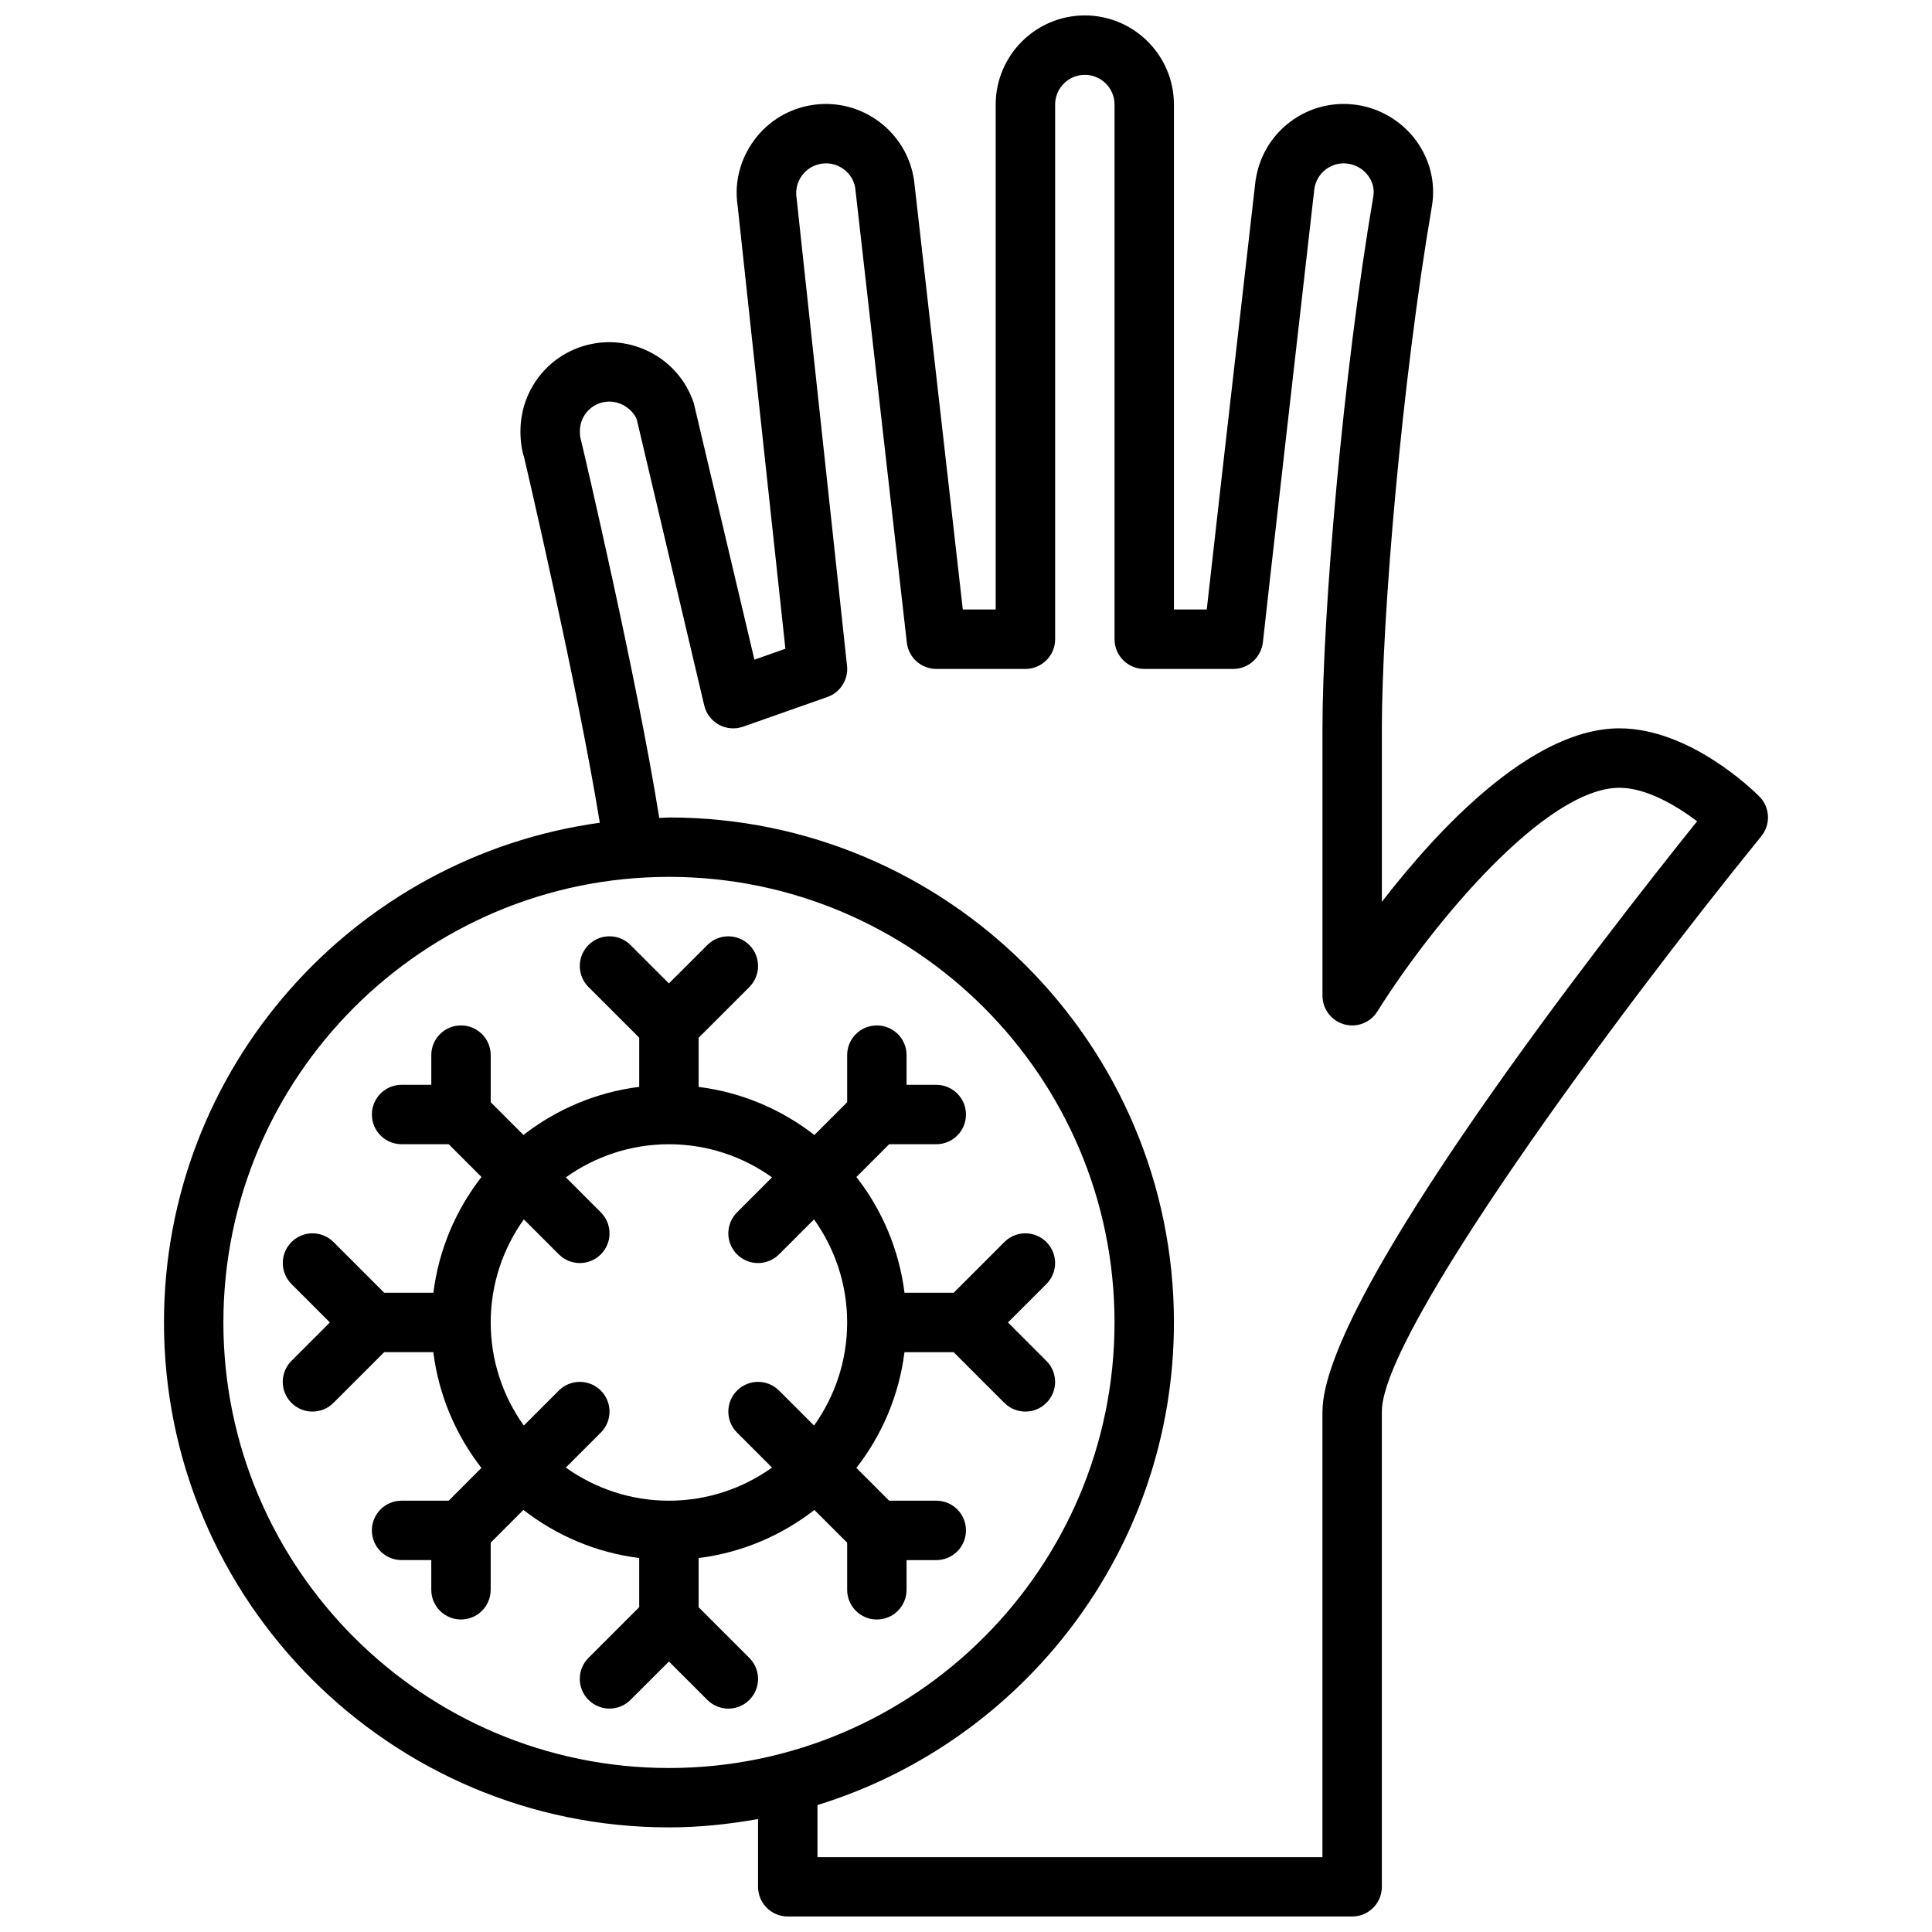
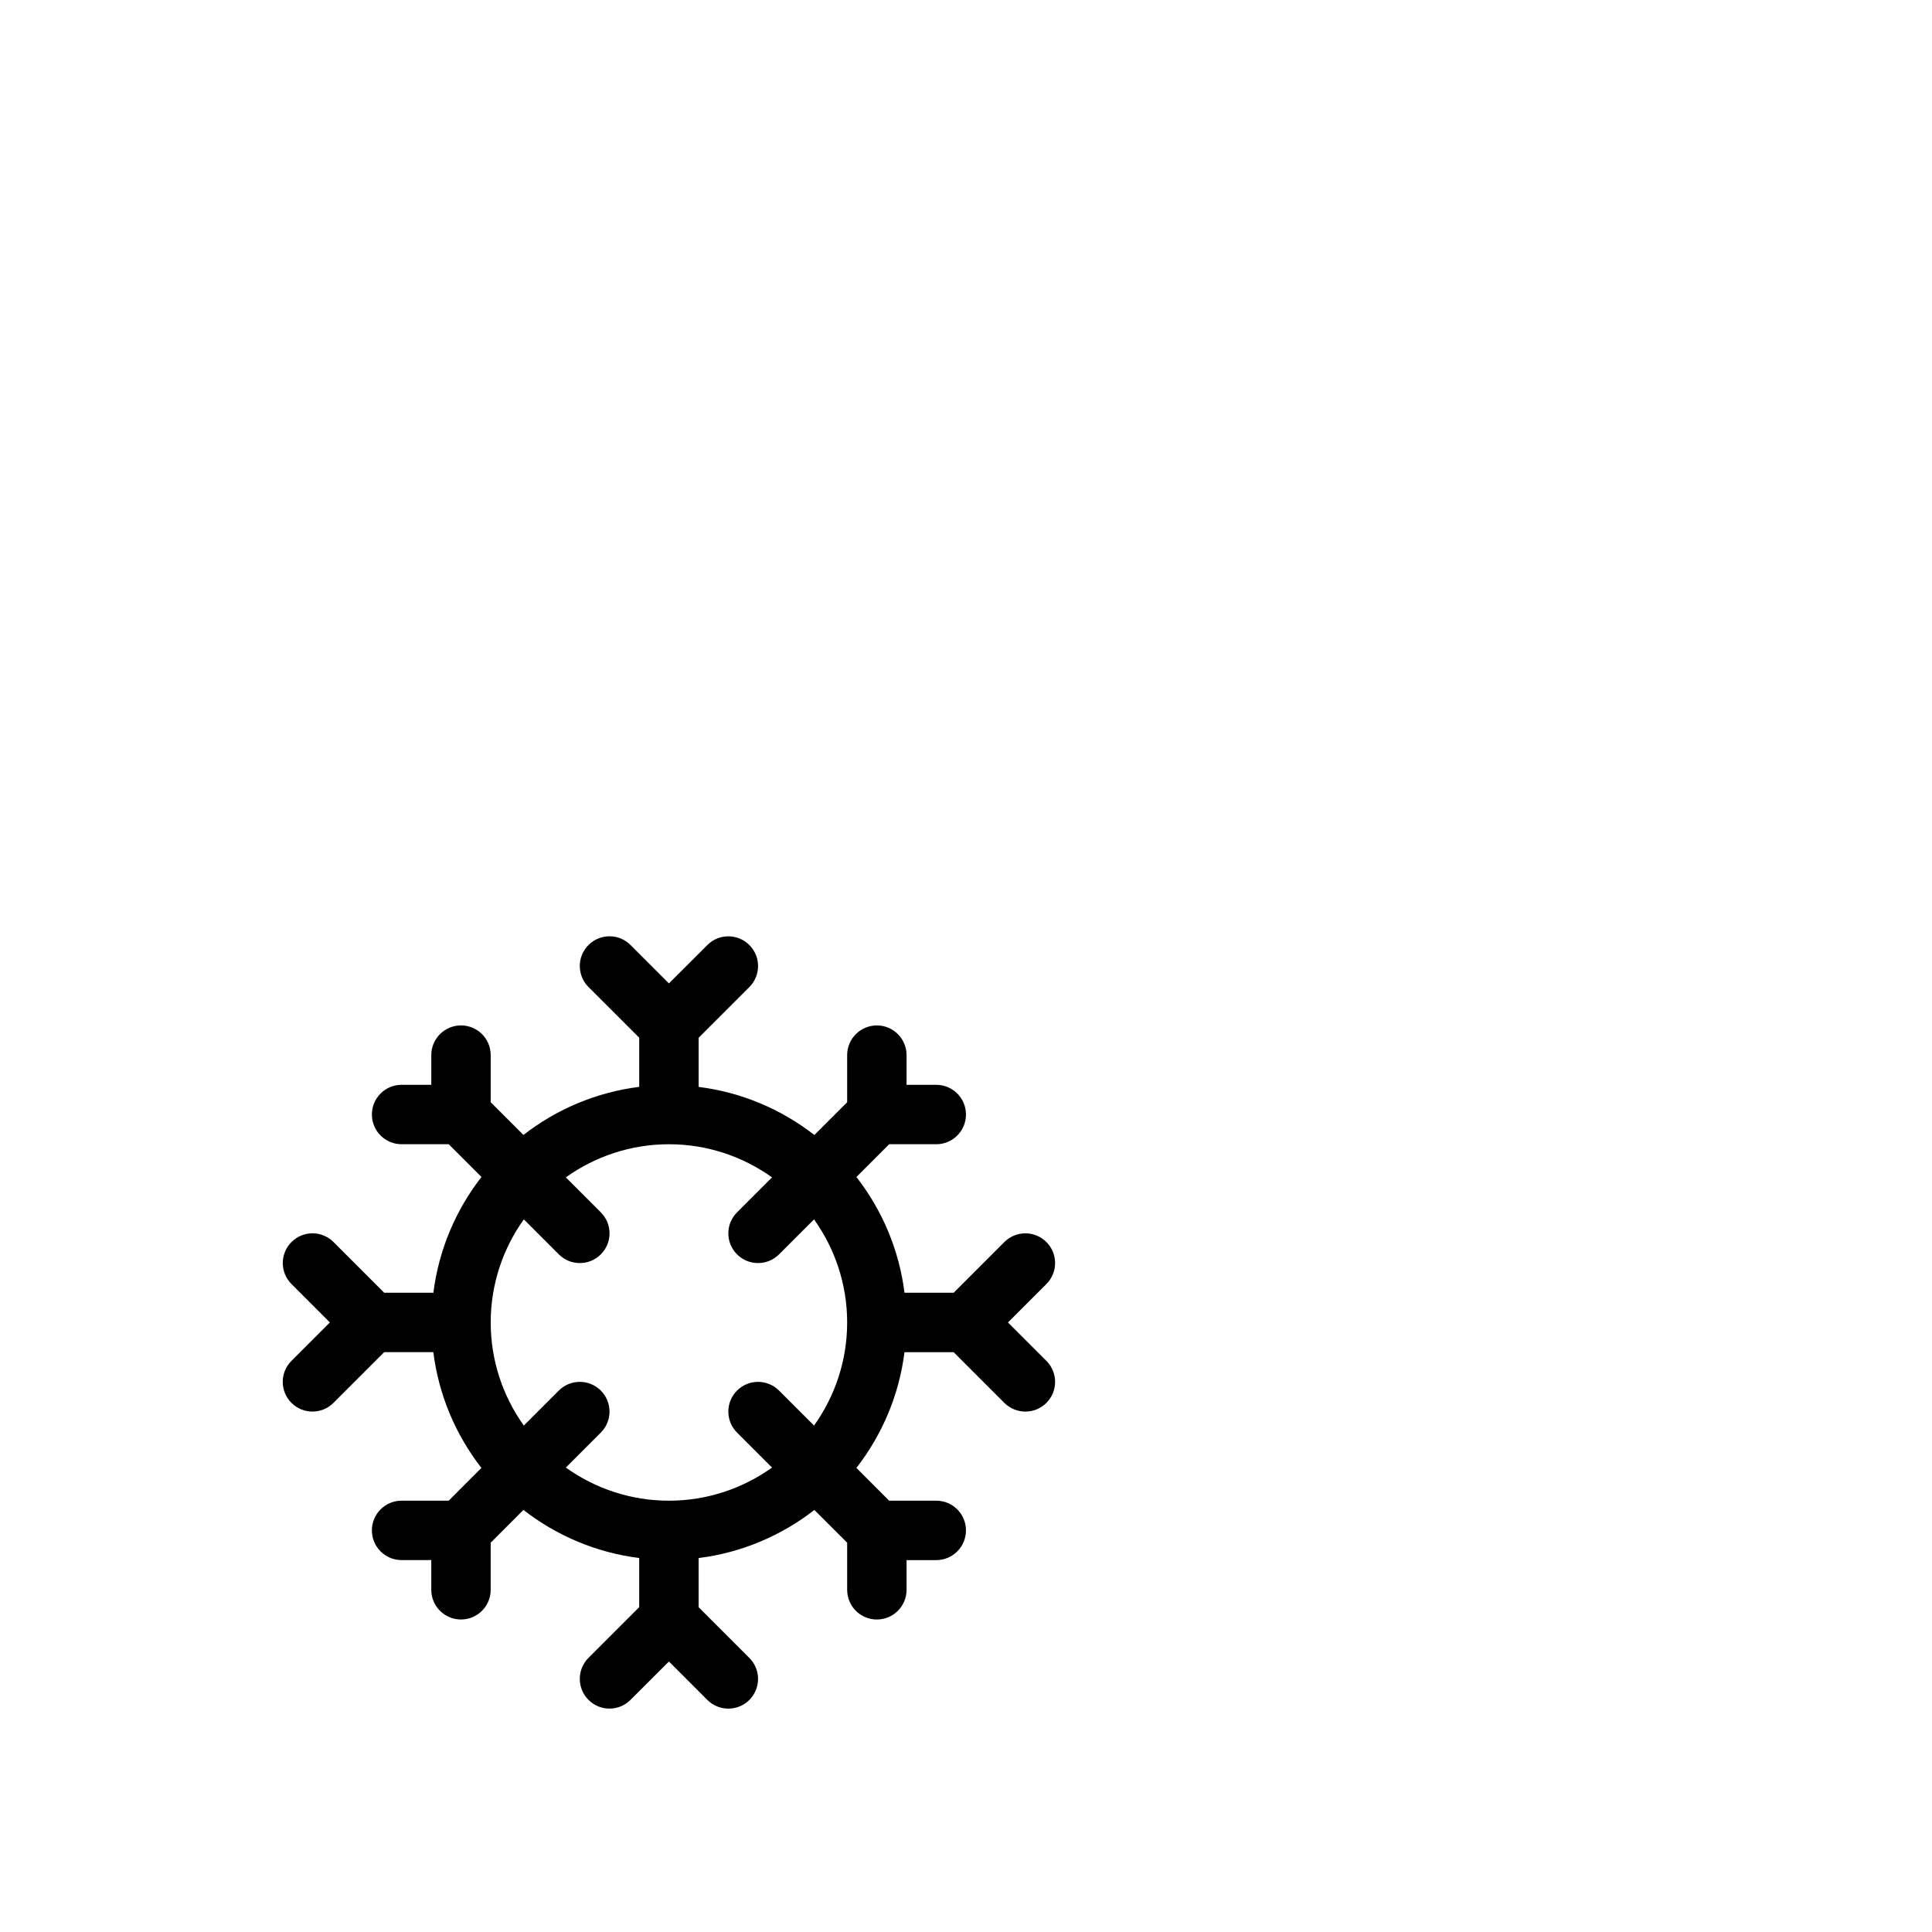
<svg xmlns="http://www.w3.org/2000/svg" width="800px" height="800px" version="1.1" viewBox="144 144 512 512">
  <defs>
    <clipPath id="a">
-       <path d="m187 148.09h426v503.81h-426z" />
-     </clipPath>
+       </clipPath>
  </defs>
  <path d="m392.12 541.7h-12.484l-8.684-8.684c6.769-8.699 11.305-19.207 12.746-30.676h13.027l13.438 13.438c1.543 1.535 3.559 2.305 5.574 2.305 2.016 0 4.031-0.77 5.566-2.305 3.078-3.078 3.078-8.055 0-11.133l-10.18-10.18 10.18-10.18c3.078-3.078 3.078-8.055 0-11.133-3.078-3.078-8.055-3.078-11.133 0l-13.438 13.441h-13.027c-1.441-11.469-5.977-21.98-12.746-30.676l8.676-8.684h12.484c4.344 0 7.871-3.519 7.871-7.871s-3.527-7.871-7.871-7.871h-7.871v-7.871c0-4.352-3.527-7.871-7.871-7.871s-7.871 3.519-7.871 7.871v12.484l-8.684 8.684c-8.707-6.769-19.207-11.312-30.676-12.746v-13.027l13.438-13.438c3.078-3.078 3.078-8.055 0-11.133s-8.055-3.078-11.133 0l-10.18 10.172-10.18-10.18c-3.078-3.078-8.055-3.078-11.133 0s-3.078 8.055 0 11.133l13.441 13.434v13.027c-11.477 1.441-21.98 5.977-30.684 12.746l-8.676-8.672v-12.488c0-4.352-3.527-7.871-7.871-7.871s-7.871 3.519-7.871 7.871v7.871h-7.871c-4.344 0-7.871 3.519-7.871 7.871 0 4.352 3.527 7.871 7.871 7.871h12.484l8.684 8.684c-6.769 8.699-11.305 19.207-12.746 30.676h-13.027l-13.438-13.438c-3.078-3.078-8.055-3.078-11.133 0-3.078 3.078-3.078 8.055 0 11.133l10.168 10.18-10.18 10.18c-3.078 3.078-3.078 8.055 0 11.133 1.539 1.535 3.551 2.305 5.566 2.305s4.031-0.77 5.566-2.305l13.438-13.438h13.027c1.441 11.469 5.977 21.98 12.746 30.676l-8.676 8.684h-12.484c-4.344 0-7.871 3.519-7.871 7.871 0 4.352 3.527 7.871 7.871 7.871h7.871v7.871c0 4.352 3.527 7.871 7.871 7.871s7.871-3.519 7.871-7.871v-12.484l8.676-8.684c8.707 6.769 19.207 11.312 30.684 12.746v13.027l-13.438 13.438c-3.078 3.078-3.078 8.055 0 11.133s8.055 3.078 11.133 0l10.18-10.172 10.18 10.18c1.535 1.535 3.551 2.309 5.566 2.309 2.016 0 4.031-0.77 5.566-2.305 3.078-3.078 3.078-8.055 0-11.133l-13.441-13.438v-13.027c11.469-1.441 21.973-5.977 30.676-12.746l8.688 8.672v12.488c0 4.352 3.527 7.871 7.871 7.871s7.871-3.519 7.871-7.871v-7.871h7.871c4.344 0 7.871-3.519 7.871-7.871 0.004-4.356-3.523-7.875-7.871-7.875zm-70.848 0c-10.188 0-19.602-3.273-27.324-8.777l9.273-9.273c3.078-3.078 3.078-8.055 0-11.133-3.078-3.078-8.055-3.078-11.133 0l-9.273 9.273c-5.5-7.723-8.773-17.137-8.773-27.324s3.273-19.602 8.777-27.324l9.273 9.273c1.535 1.539 3.551 2.309 5.566 2.309 2.016 0 4.031-0.77 5.566-2.305 3.078-3.078 3.078-8.055 0-11.133l-9.273-9.273c7.719-5.504 17.137-8.777 27.32-8.777 10.188 0 19.602 3.273 27.324 8.777l-9.273 9.273c-3.078 3.078-3.078 8.055 0 11.133 1.535 1.535 3.551 2.305 5.566 2.305s4.031-0.77 5.566-2.305l9.273-9.273c5.5 7.723 8.777 17.137 8.777 27.32 0 10.188-3.273 19.602-8.777 27.324l-9.273-9.273c-3.078-3.078-8.055-3.078-11.133 0s-3.078 8.055 0 11.133l9.273 9.273c-7.723 5.504-17.137 8.777-27.324 8.777z" />
  <g clip-path="url(#a)">
-     <path d="m610.24 355.07c-1.844-1.852-18.578-18.051-37.055-18.051-23.082 0-47.727 26.254-62.977 45.973v-45.973c0-29.465 5.32-92.062 13.25-138.3 1.047-6.125-0.418-12.297-4.117-17.383-3.762-5.164-9.555-8.652-15.871-9.547-6.211-0.883-12.453 0.676-17.5 4.457-5.062 3.785-8.344 9.32-9.266 15.809-8.352 73.129-11.625 101.96-12.902 113.47h-8.699v-133.82c0-13.02-10.598-23.617-23.617-23.617s-23.617 10.598-23.617 23.617v133.82h-8.715l-12.914-113.7c-1.836-12.863-13.816-21.875-26.719-20.035-6.242 0.891-11.77 4.164-15.555 9.211-3.785 5.047-5.383 11.266-4.519 17.238l12.691 117.69-8.211 2.891-16.066-67.984c-1.992-5.992-6.203-10.84-11.855-13.656-5.652-2.809-12.043-3.266-18.02-1.281-9.602 3.199-16.066 12.207-16.066 22.398 0 2.707 0.371 5.148 0.945 6.769 0.156 0.645 14.168 60.465 20.09 96.969-65.133 8.984-115.5 64.867-115.5 132.42 0 73.793 60.031 133.82 133.82 133.82 8.07 0 15.934-0.836 23.617-2.211v17.957c0 4.352 3.527 7.871 7.871 7.871h149.57c4.344 0 7.871-3.519 7.871-7.871v-125.95c0-20.891 61.684-104.62 100.57-152.48 2.543-3.125 2.305-7.676-0.543-10.523zm-407.04 139.39c0-65.109 52.973-118.08 118.08-118.08s118.08 52.973 118.08 118.08c0 65.109-52.973 118.08-118.08 118.08-65.113 0-118.08-52.969-118.08-118.08zm291.26 23.617v118.08h-133.82v-13.801c54.641-16.855 94.465-67.793 94.465-127.9 0-73.793-60.031-133.82-133.82-133.82-0.867 0-1.707 0.117-2.574 0.133-5.871-36.84-19.895-96.645-20.703-99.977-0.227-0.68-0.336-1.492-0.336-2.492 0-3.41 2.133-6.406 5.312-7.469 1.992-0.668 4.125-0.504 6.008 0.434 1.883 0.945 3.281 2.559 3.754 3.863l17.887 75.832c0.512 2.172 1.93 4.031 3.891 5.102s4.273 1.25 6.391 0.52l22.348-7.871c3.449-1.211 5.606-4.637 5.211-8.273l-13.391-124.16c-0.301-2.078 0.234-4.148 1.496-5.832 1.266-1.676 3.109-2.769 5.172-3.07 4.281-0.652 8.305 2.394 8.895 6.453l13.672 120.46c0.449 3.977 3.812 6.984 7.816 6.984h23.617c4.344 0 7.871-3.527 7.871-7.871v-141.7c0-4.336 3.535-7.871 7.871-7.871s7.871 3.535 7.871 7.871v141.7c0 4.344 3.527 7.871 7.871 7.871h23.617c4.07 0 7.469-3.18 7.848-7.234 0.27-2.938 9.949-87.773 13.617-119.98 0.301-2.094 1.395-3.945 3.086-5.203 1.676-1.258 3.738-1.785 5.824-1.48 2.148 0.309 4.117 1.488 5.391 3.242 1.18 1.621 1.645 3.559 1.324 5.449-8.055 47.02-13.473 110.84-13.473 140.96v70.848c0 3.512 2.32 6.598 5.699 7.566 3.394 0.977 6.984-0.41 8.848-3.394 14.328-22.914 44.418-59.277 64.176-59.277 7.094 0 15.098 4.746 20.562 8.871-24.688 30.758-99.285 126.18-99.285 156.44z" />
-   </g>
+     </g>
</svg>